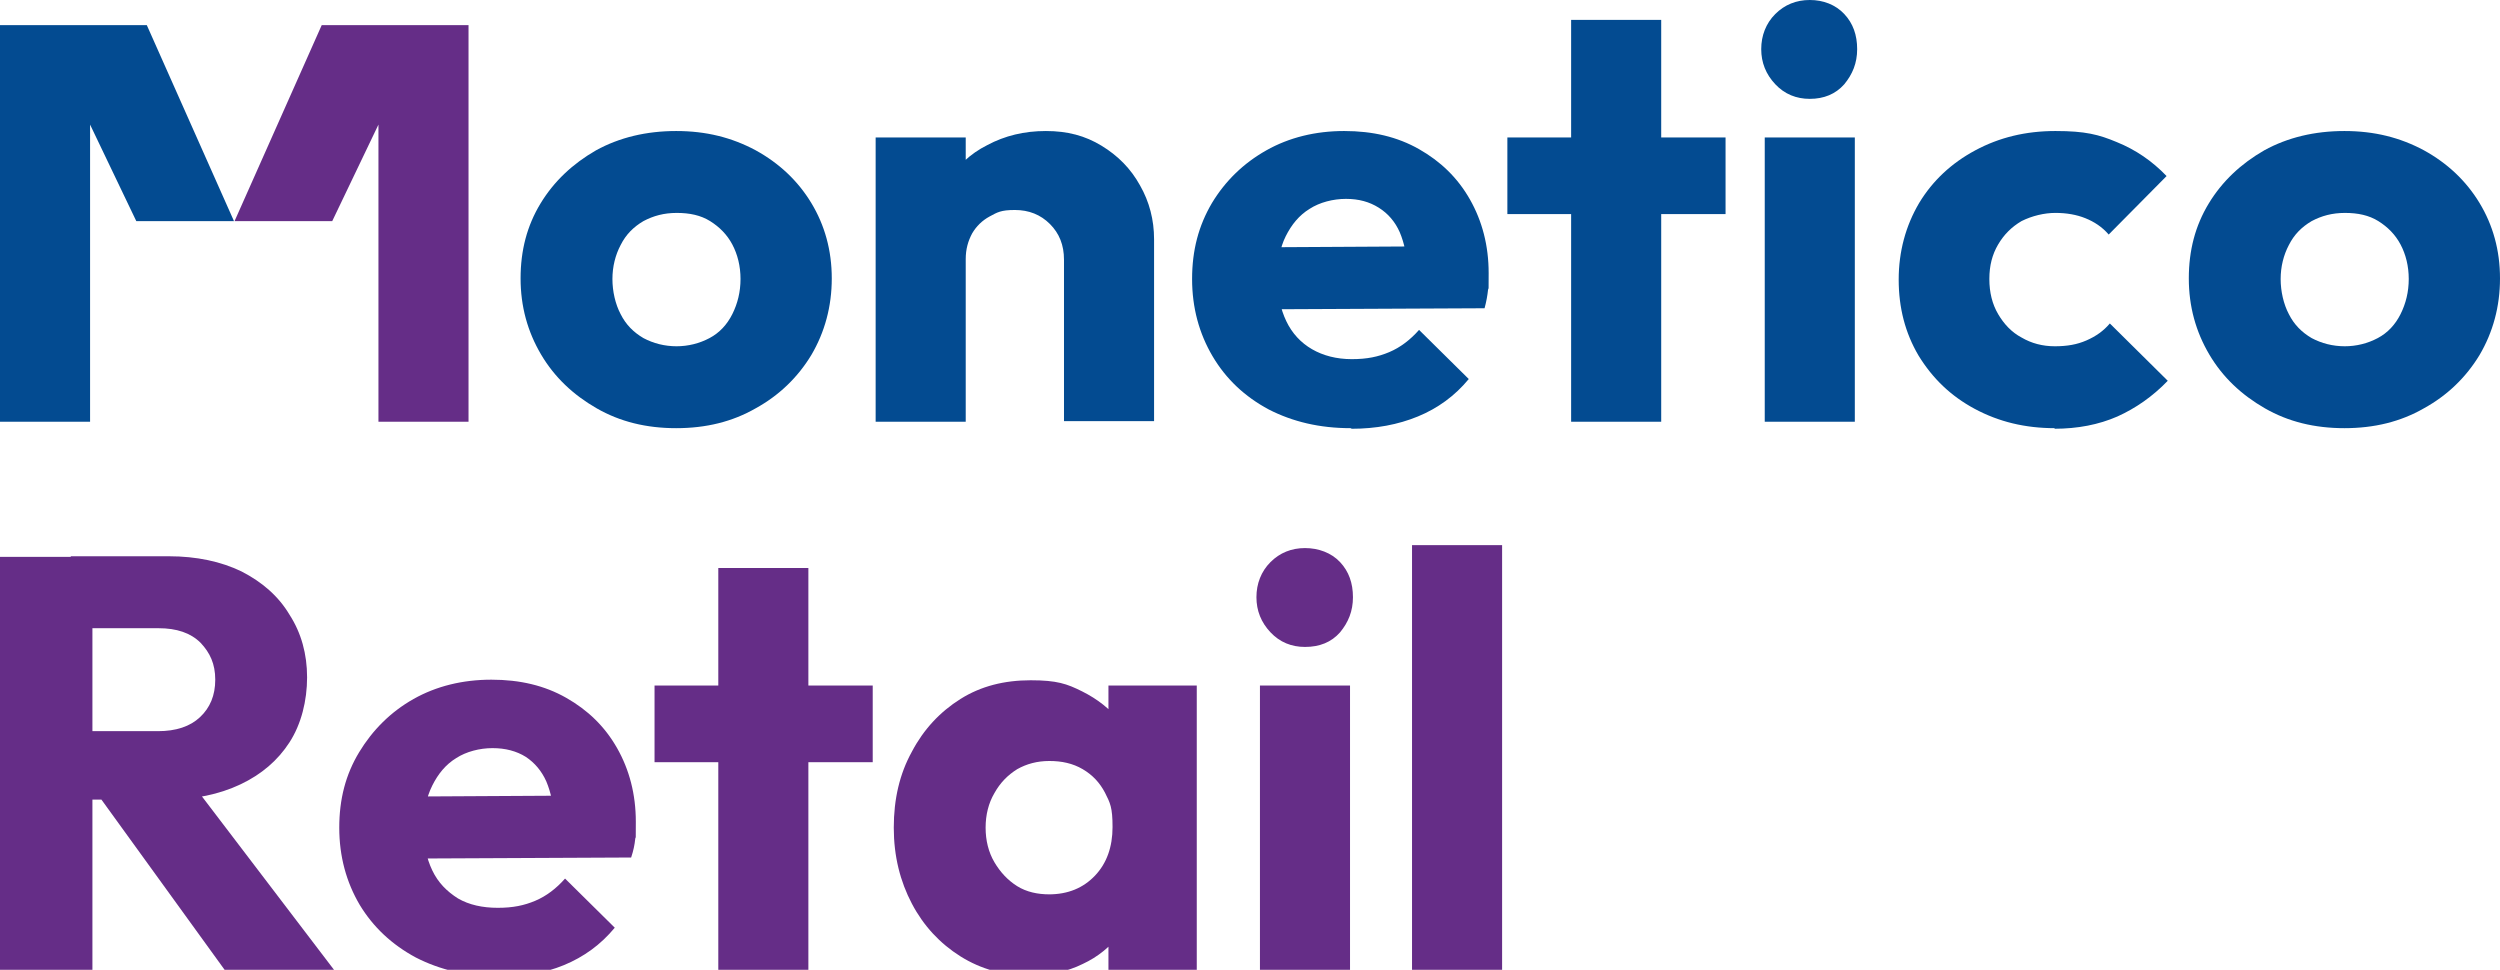
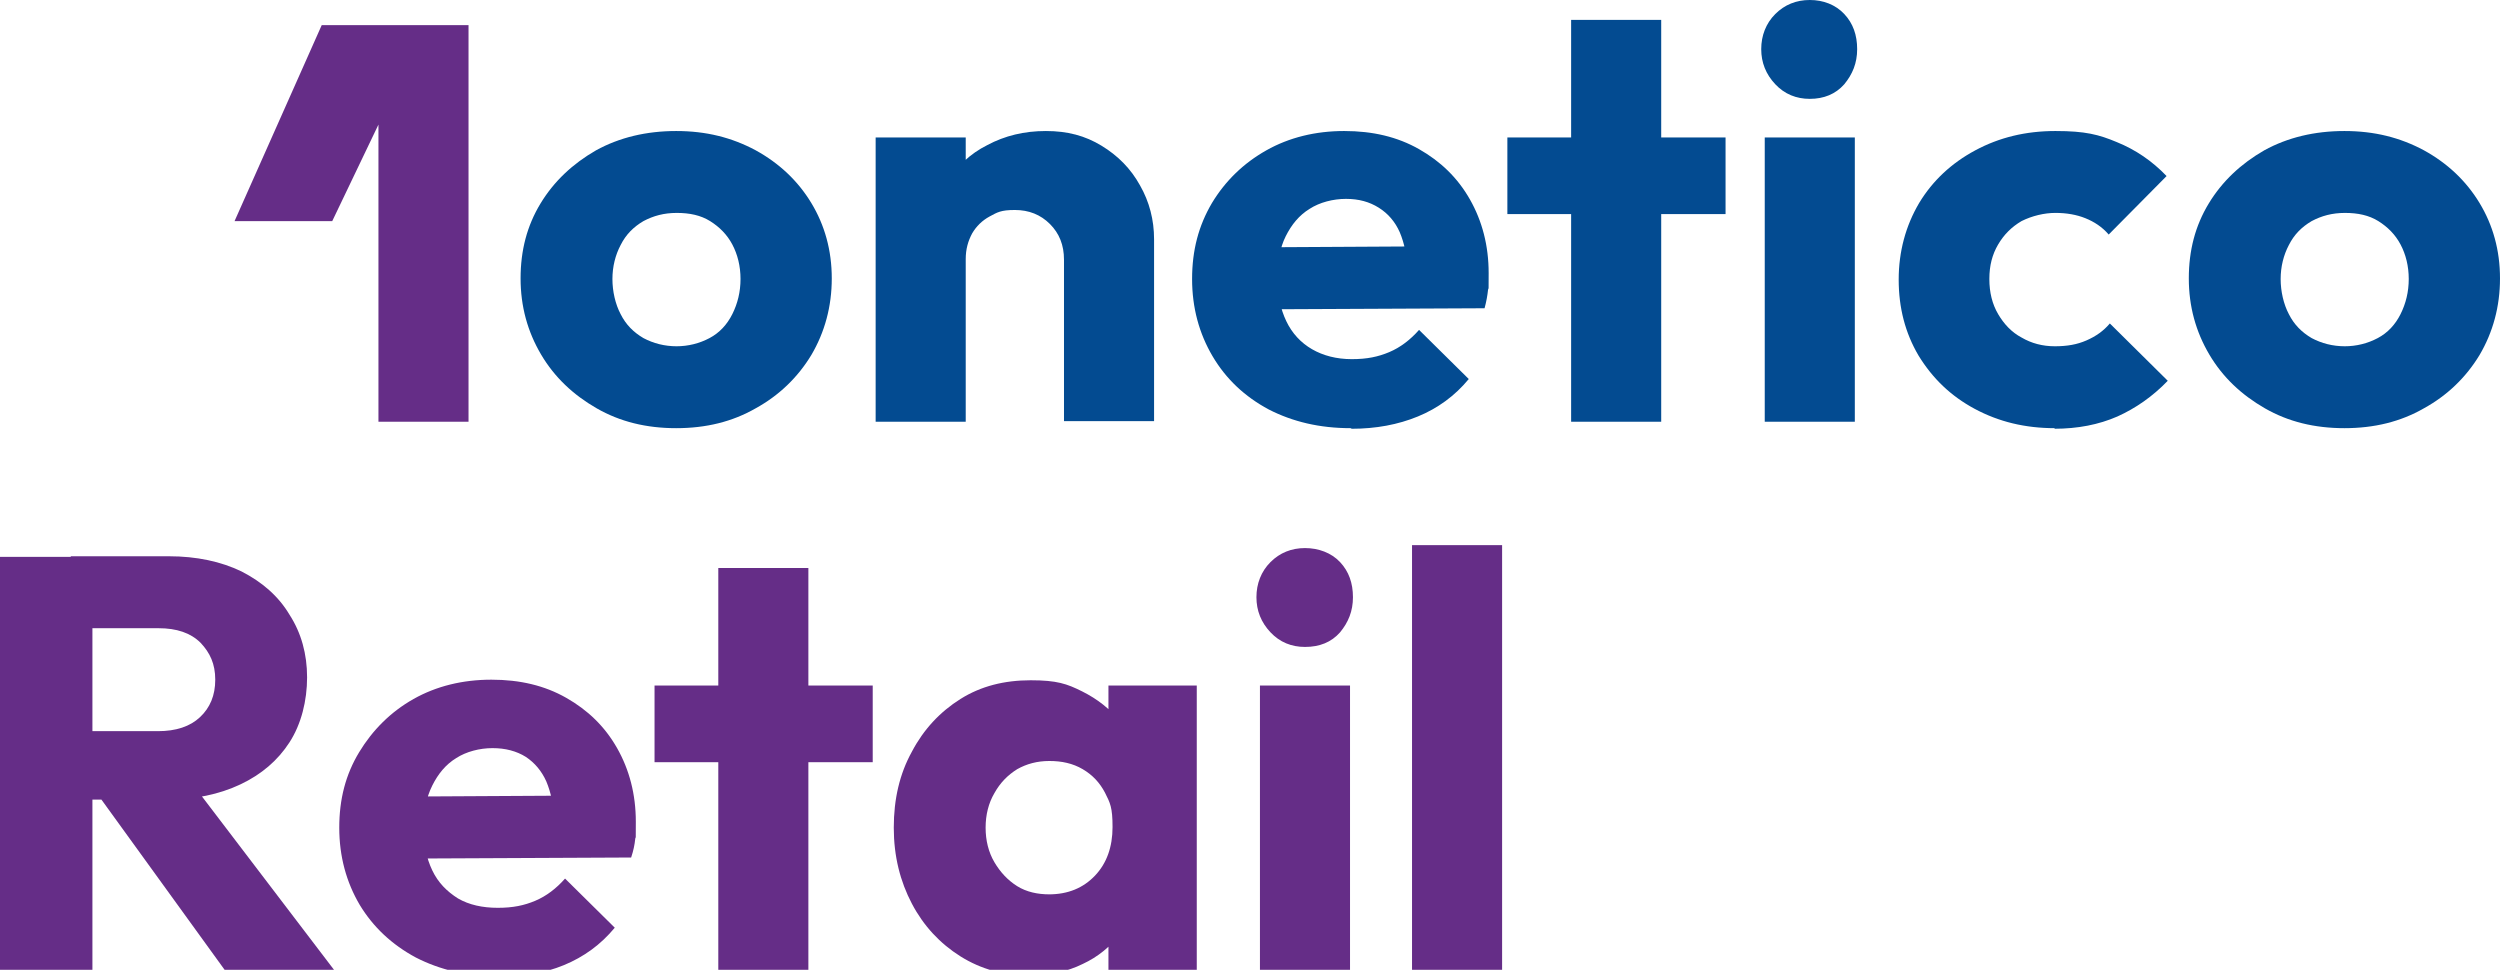
<svg xmlns="http://www.w3.org/2000/svg" version="1.1" viewBox="0 0 427.4 165.8">
  <defs>
    <style>
      .cls-1 {
        fill: #652d87;
      }

      .cls-2 {
        fill: #034b91;
      }

      .cls-3 {
        display: none;
      }
    </style>
  </defs>
  <g>
    <g id="Calque_1">
      <g class="cls-3">
        <g>
          <path class="cls-2" d="M1.9,247.5v-30.9h6.9v30.9H1.9ZM8,238.7v-6h5.5c1.1,0,2-.2,2.8-.6.8-.4,1.4-1,1.8-1.8s.6-1.7.6-2.7-.2-2-.6-2.8c-.4-.8-1-1.4-1.8-1.8-.8-.4-1.7-.6-2.8-.6h-5.5v-6h5.2c2.6,0,4.8.4,6.7,1.3,1.9.9,3.3,2.1,4.3,3.7,1,1.6,1.5,3.5,1.5,5.8v.7c0,2.2-.5,4.1-1.5,5.7-1,1.6-2.4,2.9-4.3,3.7-1.9.9-4.1,1.3-6.7,1.3h-5.2Z" />
          <path class="cls-2" d="M35.9,248.1c-1.7,0-3.1-.3-4.4-.9s-2.2-1.4-2.9-2.5c-.7-1.1-1.1-2.4-1.1-4s.4-3.1,1.3-4.1c.9-1.1,2.1-1.9,3.7-2.4,1.6-.5,3.4-.8,5.4-.8h4.9v3.7h-5c-1.2,0-2.1.3-2.7.9-.6.6-.9,1.4-.9,2.3s.3,1.7.9,2.2c.6.6,1.5.9,2.7.9s1.4-.1,2-.4c.6-.3,1.1-.7,1.5-1.4.4-.6.6-1.5.7-2.7l1.6,1.7c-.1,1.6-.5,2.9-1.2,4-.6,1.1-1.5,1.9-2.6,2.5-1.1.6-2.5.9-4.1.9ZM43.2,247.5v-6.8h-1.1v-7.4c0-1.2-.3-2.1-.8-2.6-.6-.6-1.5-.9-2.7-.9s-1.4,0-2.4,0c-1,0-2,0-3.1.1-1.1,0-2,.1-2.9.2v-5.7c.6,0,1.4-.1,2.3-.2.9,0,1.8,0,2.7-.1s1.8,0,2.6,0c2.4,0,4.3.3,5.9,1s2.8,1.7,3.7,3c.8,1.4,1.3,3.1,1.3,5.2v14.1h-5.3Z" />
          <path class="cls-2" d="M58.1,247l-7.1-22.5h6.8l6.7,22.5h-6.4ZM53.7,256.7v-5.7h4.8c.7,0,1.3,0,1.9-.3.5-.2.9-.5,1.2-.9.3-.4.6-1,.8-1.7l5.7-23.5h6.4l-6.4,24.9c-.4,1.8-1.1,3.2-1.9,4.3s-1.9,1.8-3.2,2.3c-1.3.5-3,.7-5.1.7h-4.1ZM60.9,247v-5.3h4.9v5.3h-4.9Z" />
          <path class="cls-2" d="M77.9,247.5v-23h5.3v9.9h-.4c0-2.4.3-4.3.9-5.9.6-1.6,1.5-2.8,2.6-3.6,1.2-.8,2.6-1.2,4.3-1.2h.3c1.7,0,3.2.4,4.4,1.2s2,2,2.6,3.6c.6,1.6.9,3.5.9,5.9h-1.6c0-2.4.3-4.3.9-5.9.6-1.6,1.5-2.8,2.7-3.6,1.2-.8,2.6-1.2,4.3-1.2h.3c1.7,0,3.2.4,4.4,1.2s2.1,2,2.7,3.6c.6,1.6.9,3.5.9,5.9v13.1h-6.7v-13.5c0-1.3-.3-2.3-1-3.1-.7-.8-1.6-1.2-2.8-1.2s-2.2.4-2.9,1.2c-.7.8-1.1,1.9-1.1,3.2v13.4h-6.8v-13.5c0-1.3-.3-2.3-1-3.1-.7-.8-1.6-1.2-2.8-1.2s-2.2.4-2.9,1.2c-.7.8-1.1,1.9-1.1,3.2v13.4h-6.7Z" />
          <path class="cls-2" d="M129.7,248.3c-2,0-3.7-.3-5.2-1-1.5-.7-2.7-1.6-3.7-2.7s-1.8-2.4-2.3-3.8c-.5-1.4-.8-2.9-.8-4.4v-.8c0-1.5.3-3,.8-4.4s1.3-2.7,2.2-3.8c1-1.1,2.2-2,3.7-2.7s3.1-1,5-1,4.5.6,6.2,1.7c1.7,1.1,3,2.6,3.9,4.3.9,1.8,1.3,3.7,1.3,5.8v2.3h-20.4v-3.8h16.3l-2.2,1.8c0-1.4-.2-2.6-.6-3.5-.4-1-1-1.7-1.7-2.2-.8-.5-1.7-.8-2.9-.8s-2.2.3-3,.8c-.8.5-1.4,1.3-1.8,2.3s-.6,2.3-.6,3.8.2,2.6.6,3.6c.4,1,1,1.8,1.9,2.4.8.6,1.9.8,3.3.8s2.2-.2,3-.7c.8-.5,1.3-1.1,1.6-1.8h6.2c-.3,1.5-1,2.9-2,4.1-1,1.2-2.2,2.1-3.7,2.8-1.5.7-3.2,1-5.1,1Z" />
          <path class="cls-2" d="M145.4,247.5v-23h5.3v9.9h-.4c0-2.4.3-4.3.9-5.9.6-1.6,1.5-2.7,2.8-3.5s2.7-1.2,4.5-1.2h.3c2.7,0,4.7.9,6.2,2.6s2.1,4.4,2.1,8v13.2h-6.7v-13.5c0-1.2-.4-2.2-1.1-3-.7-.8-1.7-1.2-2.9-1.2s-2.3.4-3,1.2c-.8.8-1.2,1.8-1.2,3.1v13.4h-6.7Z" />
          <path class="cls-2" d="M170.1,229.4v-4.9h16.5v4.9h-16.5ZM183.3,247.8c-2.3,0-4.2-.3-5.6-.9-1.4-.6-2.5-1.5-3.1-2.9-.7-1.4-1-3.2-1-5.5v-20.3h6.3v20.5c0,1.1.3,1.9.9,2.5.6.6,1.4.9,2.5.9h3.4v5.7h-3.2Z" />
          <path class="cls-2" d="M197.1,229.4v-4.9h16.5v4.9h-16.5ZM210.4,247.8c-2.3,0-4.2-.3-5.6-.9-1.4-.6-2.5-1.5-3.1-2.9-.7-1.4-1-3.2-1-5.5v-20.3h6.3v20.5c0,1.1.3,1.9.9,2.5.6.6,1.4.9,2.5.9h3.4v5.7h-3.2Z" />
          <path class="cls-2" d="M218.2,247.5v-30.7h6.7v17.7h-1c0-2.3.3-4.3.9-5.9.6-1.6,1.5-2.8,2.6-3.6,1.1-.8,2.6-1.2,4.3-1.2h.3c2.5,0,4.5.9,5.8,2.7,1.3,1.8,2,4.4,2,7.9v13.1h-6.7v-13.5c0-1.3-.4-2.3-1.1-3s-1.7-1.2-2.9-1.2-2.3.4-3,1.2c-.8.8-1.2,1.9-1.2,3.2v13.3h-6.7Z" />
          <path class="cls-2" d="M252.1,248.1c-1.7,0-3.1-.3-4.4-.9s-2.2-1.4-2.9-2.5c-.7-1.1-1.1-2.4-1.1-4s.4-3.1,1.3-4.1c.9-1.1,2.1-1.9,3.7-2.4,1.6-.5,3.4-.8,5.4-.8h4.9v3.7h-5c-1.2,0-2.1.3-2.7.9-.6.6-.9,1.4-.9,2.3s.3,1.7.9,2.2c.6.6,1.5.9,2.7.9s1.4-.1,2-.4c.6-.3,1.1-.7,1.5-1.4.4-.6.6-1.5.7-2.7l1.6,1.7c-.1,1.6-.5,2.9-1.2,4-.6,1.1-1.5,1.9-2.6,2.5-1.1.6-2.5.9-4.1.9ZM259.5,247.5v-6.8h-1.1v-7.4c0-1.2-.3-2.1-.8-2.6-.6-.6-1.5-.9-2.7-.9s-1.4,0-2.4,0c-1,0-2,0-3.1.1-1.1,0-2,.1-2.9.2v-5.7c.6,0,1.4-.1,2.3-.2.9,0,1.8,0,2.7-.1s1.8,0,2.6,0c2.4,0,4.3.3,5.9,1s2.8,1.7,3.7,3c.8,1.4,1.3,3.1,1.3,5.2v14.1h-5.3Z" />
          <path class="cls-2" d="M267.8,229.4v-4.9h16.5v4.9h-16.5ZM281,247.8c-2.3,0-4.2-.3-5.6-.9-1.4-.6-2.5-1.5-3.1-2.9-.7-1.4-1-3.2-1-5.5v-20.3h6.3v20.5c0,1.1.3,1.9.9,2.5.6.6,1.4.9,2.5.9h3.4v5.7h-3.2Z" />
          <path class="cls-2" d="M301.4,247.5l-6.2-23h6.6l5.8,23h-6.2ZM304.5,247.5v-5.6s4.6,0,4.6,0v5.6s-4.6,0-4.6,0ZM306.1,247.5l4.2-22.3h7.4l4.9,22.3h-5.2l-5-22.1h3l-4.5,22.1h-4.7ZM319,247.5v-5.6h4.7v5.6h-4.7ZM320.9,247.5l5.1-23h6.2l-5.5,23h-5.8Z" />
          <path class="cls-2" d="M347,248.3c-2,0-3.8-.3-5.4-.9-1.6-.6-2.9-1.5-4-2.6-1.1-1.1-1.9-2.3-2.5-3.8-.6-1.4-.8-2.9-.8-4.5v-1c0-1.6.3-3.1.9-4.6s1.4-2.7,2.5-3.8c1.1-1.1,2.4-2,4-2.6,1.6-.6,3.3-.9,5.3-.9s3.8.3,5.3.9c1.6.6,2.9,1.5,4,2.6s1.9,2.4,2.5,3.8.9,3,.9,4.6v1c0,1.6-.3,3.1-.8,4.5-.6,1.4-1.4,2.7-2.5,3.8-1.1,1.1-2.4,2-4,2.6s-3.4.9-5.4.9ZM347,242.7c1.3,0,2.4-.3,3.3-.8.9-.6,1.5-1.3,2-2.4.5-1,.7-2.1.7-3.4s-.2-2.5-.7-3.5c-.5-1-1.2-1.8-2-2.4s-2-.9-3.2-.9-2.3.3-3.2.9-1.6,1.4-2,2.4-.7,2.2-.7,3.5.2,2.4.7,3.4c.4,1,1.1,1.8,2,2.4.9.6,2,.8,3.2.8Z" />
          <path class="cls-2" d="M364.5,247.5v-23h5.3v9.9h-.1c0-3.3.7-5.8,2.1-7.5,1.4-1.8,3.4-2.6,6-2.6h.9v5.8h-1.7c-1.9,0-3.3.5-4.3,1.5-1,1-1.5,2.4-1.5,4.3v11.7h-6.7Z" />
          <path class="cls-2" d="M382.1,247.5v-30.7h6.7v30.7h-6.7ZM398.4,247.5l-7.3-10.8h-3.2l9.4-12.3h7.1l-8.8,11.4v-3.3c0,0,10.5,14.9,10.5,14.9h-7.6Z" />
          <path class="cls-2" d="M417.1,248.2c-3.3,0-5.8-.7-7.7-2-1.8-1.3-2.8-3.2-2.9-5.7h6c.1.7.6,1.4,1.3,2,.8.6,1.9.9,3.5.9s2.2-.2,2.9-.6c.8-.4,1.2-1,1.2-1.7s-.3-1.2-.9-1.6c-.6-.4-1.6-.7-3.2-.9l-1.8-.2c-2.8-.3-4.9-1.1-6.2-2.3-1.4-1.3-2.1-2.9-2.1-4.8s.4-3,1.2-4.1,1.9-1.9,3.4-2.5,3.1-.8,4.9-.8c3,0,5.4.7,7.2,2,1.8,1.3,2.8,3.2,2.9,5.7h-6c-.1-.8-.5-1.4-1.2-1.9-.7-.5-1.7-.8-3-.8s-1.9.2-2.5.6c-.6.4-.9.9-.9,1.6s.3,1.1.8,1.5c.5.3,1.4.6,2.6.7l1.8.2c2.8.3,5,1.1,6.6,2.4s2.4,3,2.4,5.1-.4,2.9-1.3,4c-.8,1.1-2,2-3.6,2.6-1.5.6-3.3.9-5.4.9Z" />
          <path class="cls-2" d="M9.1,299.7c-1.7,0-3.1-.3-4.4-.9s-2.2-1.4-2.9-2.5c-.7-1.1-1.1-2.4-1.1-4s.4-3.1,1.3-4.1c.9-1.1,2.1-1.9,3.7-2.4,1.6-.5,3.4-.8,5.4-.8h4.9v3.7h-5c-1.2,0-2.1.3-2.7.9-.6.6-.9,1.4-.9,2.3s.3,1.7.9,2.2c.6.6,1.5.9,2.7.9s1.4-.1,2-.4c.6-.3,1.1-.7,1.5-1.4.4-.6.6-1.5.7-2.7l1.6,1.7c-.1,1.6-.5,2.9-1.2,4-.6,1.1-1.5,1.9-2.6,2.5-1.1.6-2.5.9-4.1.9ZM16.5,299.1v-6.8h-1.1v-7.4c0-1.2-.3-2.1-.8-2.6-.6-.6-1.5-.9-2.7-.9s-1.4,0-2.4,0c-1,0-2,0-3.1.1-1.1,0-2,.1-2.9.2v-5.7c.6,0,1.4-.1,2.3-.2.9,0,1.8,0,2.7-.1s1.8,0,2.6,0c2.4,0,4.3.3,5.9,1s2.8,1.7,3.7,3c.8,1.4,1.3,3.1,1.3,5.2v14.1h-5.3Z" />
          <path class="cls-2" d="M27.5,299.1v-23h5.3v9.9h-.1c0-3.3.7-5.8,2.1-7.5,1.4-1.8,3.4-2.6,6-2.6h.9v5.8h-1.7c-1.9,0-3.3.5-4.3,1.5-1,1-1.5,2.4-1.5,4.3v11.7h-6.7Z" />
          <path class="cls-2" d="M56.3,299.9c-2,0-3.8-.3-5.4-.9-1.6-.6-2.9-1.5-4-2.6-1.1-1.1-1.9-2.3-2.5-3.8-.6-1.4-.8-2.9-.8-4.5v-1c0-1.6.3-3.1.9-4.6s1.4-2.7,2.5-3.8c1.1-1.1,2.4-2,4-2.6,1.6-.6,3.3-.9,5.3-.9s3.8.3,5.3.9c1.6.6,2.9,1.5,4,2.6s1.9,2.4,2.5,3.8.9,3,.9,4.6v1c0,1.6-.3,3.1-.8,4.5-.6,1.4-1.4,2.7-2.5,3.8-1.1,1.1-2.4,2-4,2.6s-3.4.9-5.4.9ZM56.3,294.2c1.3,0,2.4-.3,3.3-.8.9-.6,1.5-1.3,2-2.4.5-1,.7-2.1.7-3.4s-.2-2.5-.7-3.5c-.5-1-1.2-1.8-2-2.4s-2-.9-3.2-.9-2.3.3-3.2.9-1.6,1.4-2,2.4-.7,2.2-.7,3.5.2,2.4.7,3.4c.4,1,1.1,1.8,2,2.4.9.6,2,.8,3.2.8Z" />
          <path class="cls-2" d="M81.5,299.8c-2.7,0-4.7-.9-6.1-2.6-1.4-1.7-2.1-4.3-2.1-7.8v-13.4h6.7v13.7c0,1.2.4,2.2,1.1,2.9.7.7,1.6,1.1,2.8,1.1s2.2-.4,2.9-1.1c.8-.8,1.1-1.8,1.1-3.1v-13.5h6.7v23h-5.3v-9.7h.5c0,2.3-.3,4.3-.9,5.8-.6,1.6-1.5,2.7-2.7,3.5-1.2.8-2.6,1.1-4.4,1.1h-.3Z" />
          <path class="cls-2" d="M100.8,299.1v-23h5.3v9.9h-.4c0-2.4.3-4.3.9-5.9.6-1.6,1.5-2.7,2.8-3.5s2.7-1.2,4.5-1.2h.3c2.7,0,4.7.9,6.2,2.6s2.1,4.4,2.1,8v13.2h-6.7v-13.5c0-1.2-.4-2.2-1.1-3-.7-.8-1.7-1.2-2.9-1.2s-2.3.4-3,1.2c-.8.8-1.2,1.8-1.2,3.1v13.4h-6.7Z" />
          <path class="cls-2" d="M137.7,299.9c-1.6,0-3.1-.3-4.4-.9s-2.5-1.4-3.5-2.5c-1-1.1-1.7-2.3-2.2-3.7-.5-1.4-.8-3-.8-4.6v-1c0-1.7.2-3.2.7-4.6.5-1.4,1.2-2.7,2.1-3.8.9-1.1,2.1-1.9,3.4-2.5,1.3-.6,2.8-.9,4.4-.9s3.4.4,4.8,1.2c1.3.8,2.4,2,3.2,3.5.8,1.6,1.2,3.5,1.3,5.7l-1.8-1.6v-15.8h6.8v30.7h-5.3v-9.5h.9c0,2.2-.5,4.1-1.4,5.6s-1.9,2.7-3.3,3.5c-1.4.8-3,1.2-4.8,1.2ZM139.4,294.2c1,0,2-.2,2.8-.7.9-.5,1.5-1.1,2.1-2s.8-2,.8-3.2v-1.6c0-1.2-.3-2.3-.8-3.1-.5-.8-1.2-1.5-2.1-1.9s-1.8-.7-2.8-.7-2.1.3-3,.9c-.9.6-1.6,1.4-2.1,2.4s-.8,2.2-.8,3.5.3,2.5.8,3.5c.5,1,1.2,1.7,2.1,2.3.9.5,1.9.8,3,.8Z" />
          <path class="cls-2" d="M170.8,298.6l-7.1-22.5h6.8l6.7,22.5h-6.4ZM166.4,308.2v-5.7h4.8c.7,0,1.3,0,1.9-.3.5-.2.9-.5,1.2-.9.3-.4.6-1,.8-1.7l5.7-23.5h6.4l-6.4,24.9c-.4,1.8-1.1,3.2-1.9,4.3s-1.9,1.8-3.2,2.3c-1.3.5-3,.7-5.1.7h-4.1ZM173.6,298.6v-5.3h4.9v5.3h-4.9Z" />
          <path class="cls-2" d="M201.3,299.9c-2,0-3.8-.3-5.4-.9-1.6-.6-2.9-1.5-4-2.6-1.1-1.1-1.9-2.3-2.5-3.8-.6-1.4-.8-2.9-.8-4.5v-1c0-1.6.3-3.1.9-4.6s1.4-2.7,2.5-3.8c1.1-1.1,2.4-2,4-2.6,1.6-.6,3.3-.9,5.3-.9s3.8.3,5.3.9c1.6.6,2.9,1.5,4,2.6s1.9,2.4,2.5,3.8.9,3,.9,4.6v1c0,1.6-.3,3.1-.8,4.5-.6,1.4-1.4,2.7-2.5,3.8-1.1,1.1-2.4,2-4,2.6s-3.4.9-5.4.9ZM201.3,294.2c1.3,0,2.4-.3,3.3-.8.9-.6,1.5-1.3,2-2.4.5-1,.7-2.1.7-3.4s-.2-2.5-.7-3.5c-.5-1-1.2-1.8-2-2.4s-2-.9-3.2-.9-2.3.3-3.2.9-1.6,1.4-2,2.4-.7,2.2-.7,3.5.2,2.4.7,3.4c.4,1,1.1,1.8,2,2.4.9.6,2,.8,3.2.8Z" />
-           <path class="cls-2" d="M226.4,299.8c-2.7,0-4.7-.9-6.1-2.6-1.4-1.7-2.1-4.3-2.1-7.8v-13.4h6.7v13.7c0,1.2.4,2.2,1.1,2.9.7.7,1.6,1.1,2.8,1.1s2.2-.4,2.9-1.1c.8-.8,1.1-1.8,1.1-3.1v-13.5h6.7v23h-5.3v-9.7h.5c0,2.3-.3,4.3-.9,5.8-.6,1.6-1.5,2.7-2.7,3.5-1.2.8-2.6,1.1-4.4,1.1h-.3Z" />
-           <path class="cls-2" d="M244.7,299.1v-7.5h7.4v7.5h-7.4Z" />
        </g>
      </g>
      <g>
        <g>
          <g>
            <path class="cls-2" d="M115.6,73.2c-5.1,0-9.6-1.1-13.6-3.4-4-2.3-7.2-5.3-9.5-9.2-2.3-3.9-3.5-8.2-3.5-13s1.1-9,3.4-12.8c2.3-3.8,5.5-6.8,9.5-9.1,4-2.2,8.6-3.3,13.7-3.3s9.5,1.1,13.6,3.3c4,2.2,7.2,5.2,9.5,9,2.3,3.8,3.5,8.1,3.5,12.9s-1.2,9.2-3.5,13.1c-2.3,3.8-5.5,6.9-9.5,9.1-4,2.3-8.5,3.4-13.6,3.4ZM115.6,59.2c2.1,0,4-.5,5.7-1.4,1.7-.9,3-2.3,3.9-4.1.9-1.8,1.4-3.8,1.4-6s-.5-4.2-1.4-5.9c-.9-1.7-2.2-3-3.8-4-1.6-1-3.5-1.4-5.7-1.4s-4,.5-5.7,1.4c-1.7,1-3,2.3-3.9,4.1-.9,1.7-1.4,3.7-1.4,5.8s.5,4.3,1.4,6c.9,1.8,2.2,3.1,3.9,4.1,1.7.9,3.6,1.4,5.7,1.4Z" />
            <path class="cls-2" d="M149.7,72.1V23.5h15.4v48.6h-15.4ZM181.9,72.1v-27.7c0-2.5-.8-4.5-2.4-6.1-1.6-1.6-3.6-2.4-6-2.4s-3,.4-4.3,1.1c-1.3.7-2.3,1.7-3,2.9-.7,1.3-1.1,2.7-1.1,4.4l-5.9-2.9c0-3.8.9-7.1,2.6-10,1.7-2.9,4-5.1,7-6.6,3-1.6,6.3-2.4,10-2.4s6.7.8,9.5,2.5c2.8,1.7,5,3.9,6.6,6.8,1.6,2.8,2.4,5.9,2.4,9.2v31.1h-15.4Z" />
            <path class="cls-2" d="M230.9,73.2c-5.3,0-9.9-1.1-14-3.2-4.1-2.2-7.3-5.2-9.6-9.1-2.3-3.9-3.5-8.3-3.5-13.2s1.1-9.1,3.4-13c2.3-3.8,5.4-6.8,9.3-9,3.9-2.2,8.4-3.3,13.3-3.3s9.1,1,12.8,3.1c3.7,2.1,6.6,4.9,8.7,8.6,2.1,3.7,3.2,7.9,3.2,12.6s0,1.9-.1,2.8c-.1,1-.3,2.1-.6,3.2l-41.8.2v-10.6l35.2-.2-6.6,4.5c0-2.7-.5-5-1.3-6.9-.8-1.8-2-3.2-3.6-4.2-1.6-1-3.4-1.5-5.6-1.5s-4.5.6-6.2,1.7c-1.8,1.1-3.1,2.7-4.1,4.7-1,2-1.4,4.4-1.4,7.2s.5,5.2,1.5,7.3c1,2.1,2.5,3.7,4.4,4.8,1.9,1.1,4.2,1.7,6.8,1.7s4.5-.4,6.4-1.2c1.9-.8,3.6-2.1,5.1-3.8l8.5,8.4c-2.4,2.9-5.3,5-8.7,6.4-3.4,1.4-7.2,2.1-11.3,2.1Z" />
            <path class="cls-2" d="M257.7,36.6v-13.1h37.3v13.1h-37.3ZM268.6,72.1V3.4h15.4v68.7h-15.4Z" />
            <path class="cls-2" d="M309.4,16.9c-2.3,0-4.3-.8-5.9-2.5-1.6-1.7-2.4-3.7-2.4-6s.8-4.4,2.4-6c1.6-1.6,3.6-2.4,5.9-2.4s4.4.8,5.9,2.4c1.5,1.6,2.2,3.6,2.2,6s-.8,4.3-2.2,6c-1.5,1.7-3.5,2.5-5.9,2.5ZM301.7,72.1V23.5h15.4v48.6h-15.4Z" />
            <path class="cls-2" d="M351.3,73.2c-5.1,0-9.6-1.1-13.7-3.3-4.1-2.2-7.2-5.2-9.6-9.1-2.3-3.9-3.4-8.2-3.4-13s1.2-9.2,3.5-13.1c2.3-3.8,5.5-6.8,9.6-9,4.1-2.2,8.6-3.3,13.7-3.3s7.4.6,10.5,1.9c3.2,1.3,6,3.2,8.5,5.8l-9.9,10c-1.1-1.3-2.5-2.2-4-2.8-1.5-.6-3.2-.9-5.1-.9s-4,.5-5.8,1.4c-1.7,1-3,2.3-4,4-1,1.7-1.5,3.6-1.5,5.9s.5,4.3,1.5,6c1,1.7,2.3,3.1,4,4,1.7,1,3.6,1.5,5.7,1.5s3.8-.3,5.4-1c1.6-.7,2.9-1.6,4-2.9l9.9,9.8c-2.6,2.7-5.5,4.7-8.6,6.1-3.2,1.4-6.8,2.1-10.8,2.1Z" />
            <path class="cls-2" d="M400.8,73.2c-5.1,0-9.6-1.1-13.6-3.4-4-2.3-7.2-5.3-9.5-9.2-2.3-3.9-3.5-8.2-3.5-13s1.1-9,3.4-12.8c2.3-3.8,5.5-6.8,9.5-9.1,4-2.2,8.6-3.3,13.7-3.3s9.5,1.1,13.6,3.3c4,2.2,7.2,5.2,9.5,9,2.3,3.8,3.5,8.1,3.5,12.9s-1.2,9.2-3.5,13.1c-2.3,3.8-5.5,6.9-9.5,9.1-4,2.3-8.5,3.4-13.6,3.4ZM400.8,59.2c2.1,0,4-.5,5.7-1.4,1.7-.9,3-2.3,3.9-4.1.9-1.8,1.4-3.8,1.4-6s-.5-4.2-1.4-5.9c-.9-1.7-2.2-3-3.8-4-1.6-1-3.5-1.4-5.7-1.4s-4,.5-5.7,1.4c-1.7,1-3,2.3-3.9,4.1-.9,1.7-1.4,3.7-1.4,5.8s.5,4.3,1.4,6c.9,1.8,2.2,3.1,3.9,4.1,1.7.9,3.6,1.4,5.7,1.4Z" />
          </g>
          <g>
            <path class="cls-1" d="M55,4.3h25.1v67.8h-15.4V21.3l-7.9,16.5h-16.7L55,4.3Z" />
-             <path class="cls-2" d="M25.1,4.3H0s0,67.8,0,67.8h15.4s0-50.8,0-50.8l7.9,16.5h16.7S25.1,4.3,25.1,4.3Z" />
          </g>
        </g>
        <g>
-           <path class="cls-1" d="M0,165.8v-70.6h15.8v70.6H0ZM12.1,136.8v-11.8h14.9c3.1,0,5.5-.8,7.2-2.4,1.7-1.6,2.6-3.7,2.6-6.4s-.9-4.6-2.5-6.3c-1.7-1.7-4.1-2.5-7.2-2.5h-15v-12.3h16.8c4.7,0,8.9.9,12.4,2.6,3.5,1.8,6.3,4.2,8.2,7.4,2,3.1,3,6.7,3,10.7s-1,8-3,11.1c-2,3.1-4.8,5.5-8.4,7.2-3.6,1.7-7.8,2.6-12.7,2.6H12.1ZM38.4,165.8l-22-30.4,14.5-4,26.2,34.4h-18.7Z" />
+           <path class="cls-1" d="M0,165.8v-70.6h15.8v70.6H0ZM12.1,136.8v-11.8h14.9c3.1,0,5.5-.8,7.2-2.4,1.7-1.6,2.6-3.7,2.6-6.4s-.9-4.6-2.5-6.3c-1.7-1.7-4.1-2.5-7.2-2.5h-15v-12.3h16.8c4.7,0,8.9.9,12.4,2.6,3.5,1.8,6.3,4.2,8.2,7.4,2,3.1,3,6.7,3,10.7s-1,8-3,11.1c-2,3.1-4.8,5.5-8.4,7.2-3.6,1.7-7.8,2.6-12.7,2.6H12.1ZM38.4,165.8l-22-30.4,14.5-4,26.2,34.4Z" />
          <path class="cls-1" d="M85.1,166.9c-5.3,0-9.9-1.1-14-3.2-4.1-2.2-7.3-5.2-9.6-9-2.3-3.9-3.5-8.3-3.5-13.2s1.1-9.1,3.4-12.9c2.3-3.8,5.4-6.9,9.3-9.1,3.9-2.2,8.4-3.3,13.3-3.3s9.1,1,12.8,3.1c3.7,2.1,6.6,4.9,8.7,8.6,2.1,3.7,3.2,7.9,3.2,12.6s0,1.9-.1,2.9c-.1,1-.3,2-.7,3.2l-41.8.2v-10.6l35.2-.2-6.6,4.5c0-2.7-.5-5-1.3-6.9-.8-1.8-2-3.2-3.5-4.2-1.6-1-3.5-1.5-5.7-1.5s-4.5.6-6.2,1.7c-1.8,1.1-3.1,2.7-4.1,4.7-1,2-1.5,4.4-1.5,7.2s.5,5.2,1.5,7.3c1,2.1,2.5,3.6,4.4,4.8,1.9,1.1,4.2,1.6,6.8,1.6s4.5-.4,6.4-1.2c1.9-.8,3.6-2.1,5.1-3.8l8.5,8.4c-2.4,2.9-5.3,5-8.7,6.4-3.4,1.4-7.2,2-11.3,2Z" />
          <path class="cls-1" d="M111.9,130.3v-13.1h37.3v13.1h-37.3ZM122.8,165.8v-68.7h15.4v68.7h-15.4Z" />
          <path class="cls-1" d="M176.1,166.8c-4.4,0-8.4-1.1-11.9-3.3-3.5-2.2-6.3-5.2-8.3-9-2-3.8-3.1-8.1-3.1-13s1-9.2,3.1-13c2-3.8,4.8-6.8,8.3-9,3.5-2.2,7.5-3.2,12-3.2s6.2.6,8.8,1.9c2.6,1.3,4.8,3,6.5,5.2,1.7,2.2,2.6,4.8,2.8,7.6v21c-.2,2.9-1.1,5.4-2.8,7.6-1.6,2.2-3.8,4-6.4,5.2-2.6,1.3-5.6,1.9-8.9,1.9ZM179.3,152.9c3.3,0,5.9-1.1,7.9-3.2,2-2.1,3-4.9,3-8.3s-.4-4.1-1.3-5.9c-.9-1.7-2.1-3-3.8-4-1.7-1-3.6-1.4-5.7-1.4s-3.9.5-5.5,1.4c-1.6,1-2.9,2.3-3.9,4.1-1,1.7-1.5,3.7-1.5,5.9s.5,4.2,1.5,5.9c1,1.7,2.3,3.1,3.9,4.1,1.6,1,3.5,1.4,5.5,1.4ZM189.5,165.8v-13.1l2.3-11.9-2.3-11.7v-11.9h15.1v48.6h-15.1Z" />
          <path class="cls-1" d="M223.1,110.6c-2.3,0-4.3-.8-5.9-2.5-1.6-1.7-2.4-3.7-2.4-6s.8-4.4,2.4-6c1.6-1.6,3.6-2.4,5.9-2.4s4.5.8,6,2.4,2.2,3.6,2.2,6-.8,4.3-2.2,6c-1.5,1.7-3.5,2.5-6,2.5ZM215.4,165.8v-48.6h15.4v48.6h-15.4Z" />
          <path class="cls-1" d="M241.4,165.8v-72.6h15.4v72.6h-15.4Z" />
        </g>
      </g>
    </g>
  </g>
</svg>